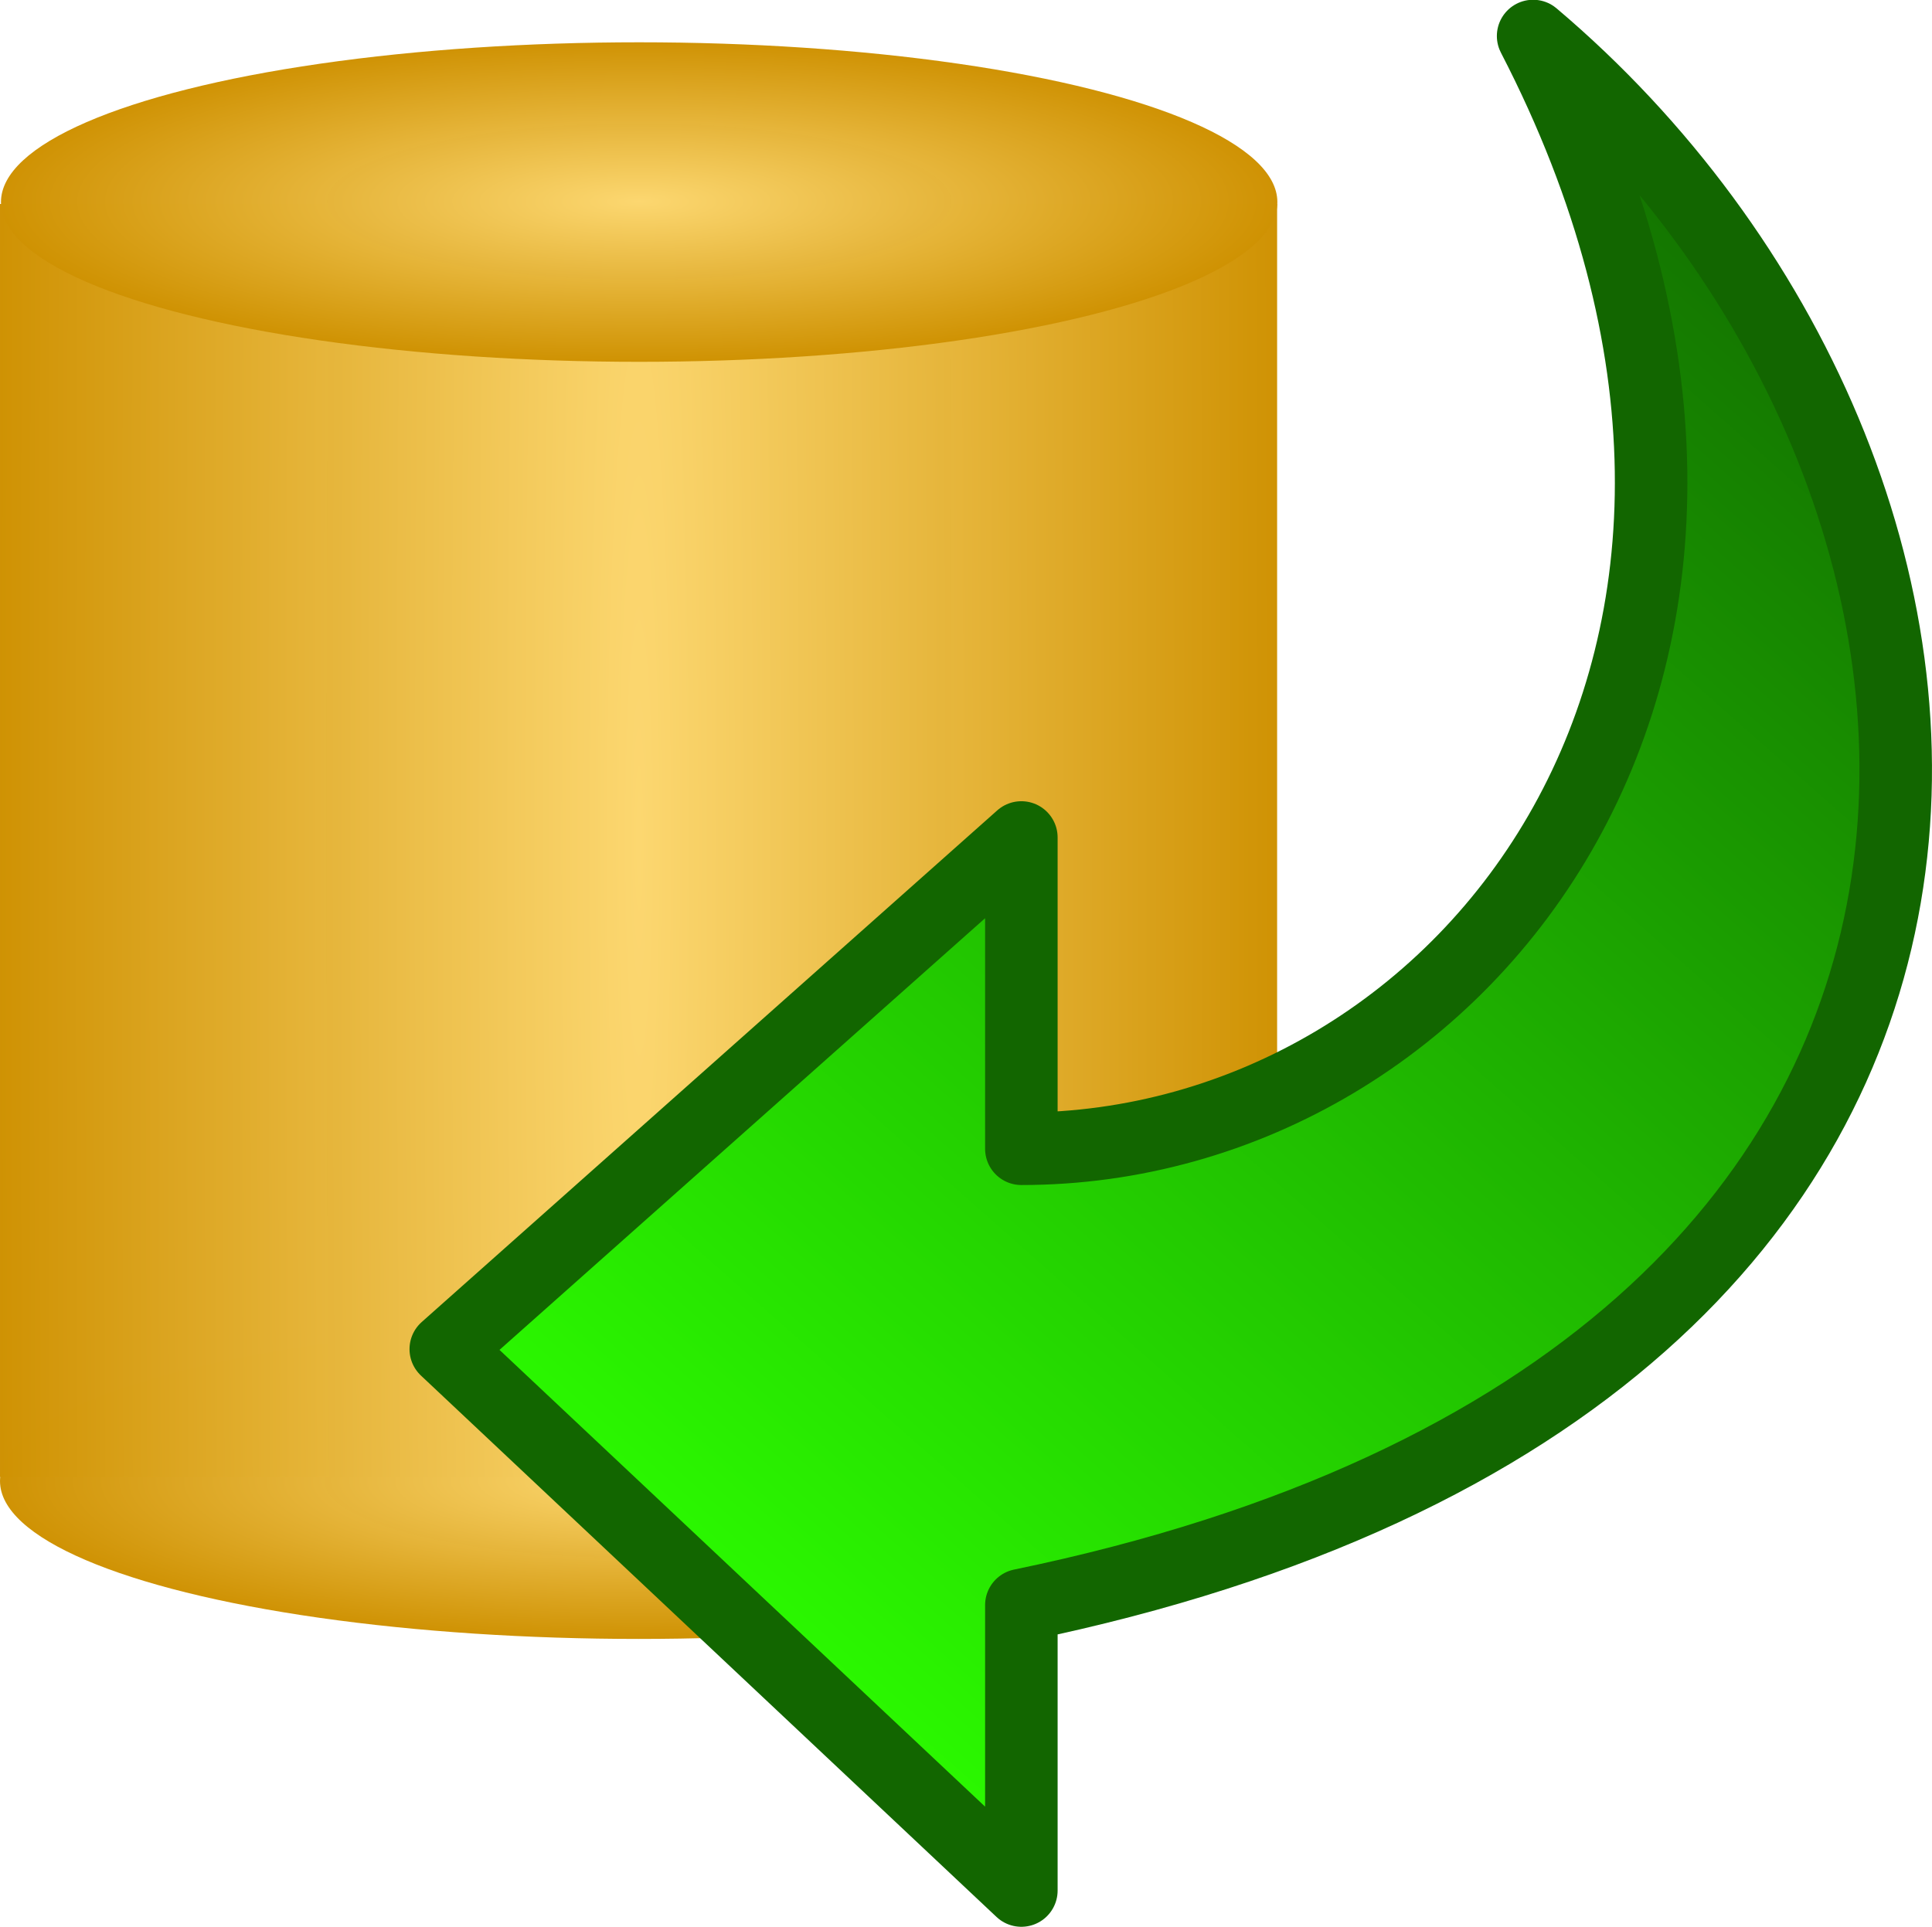
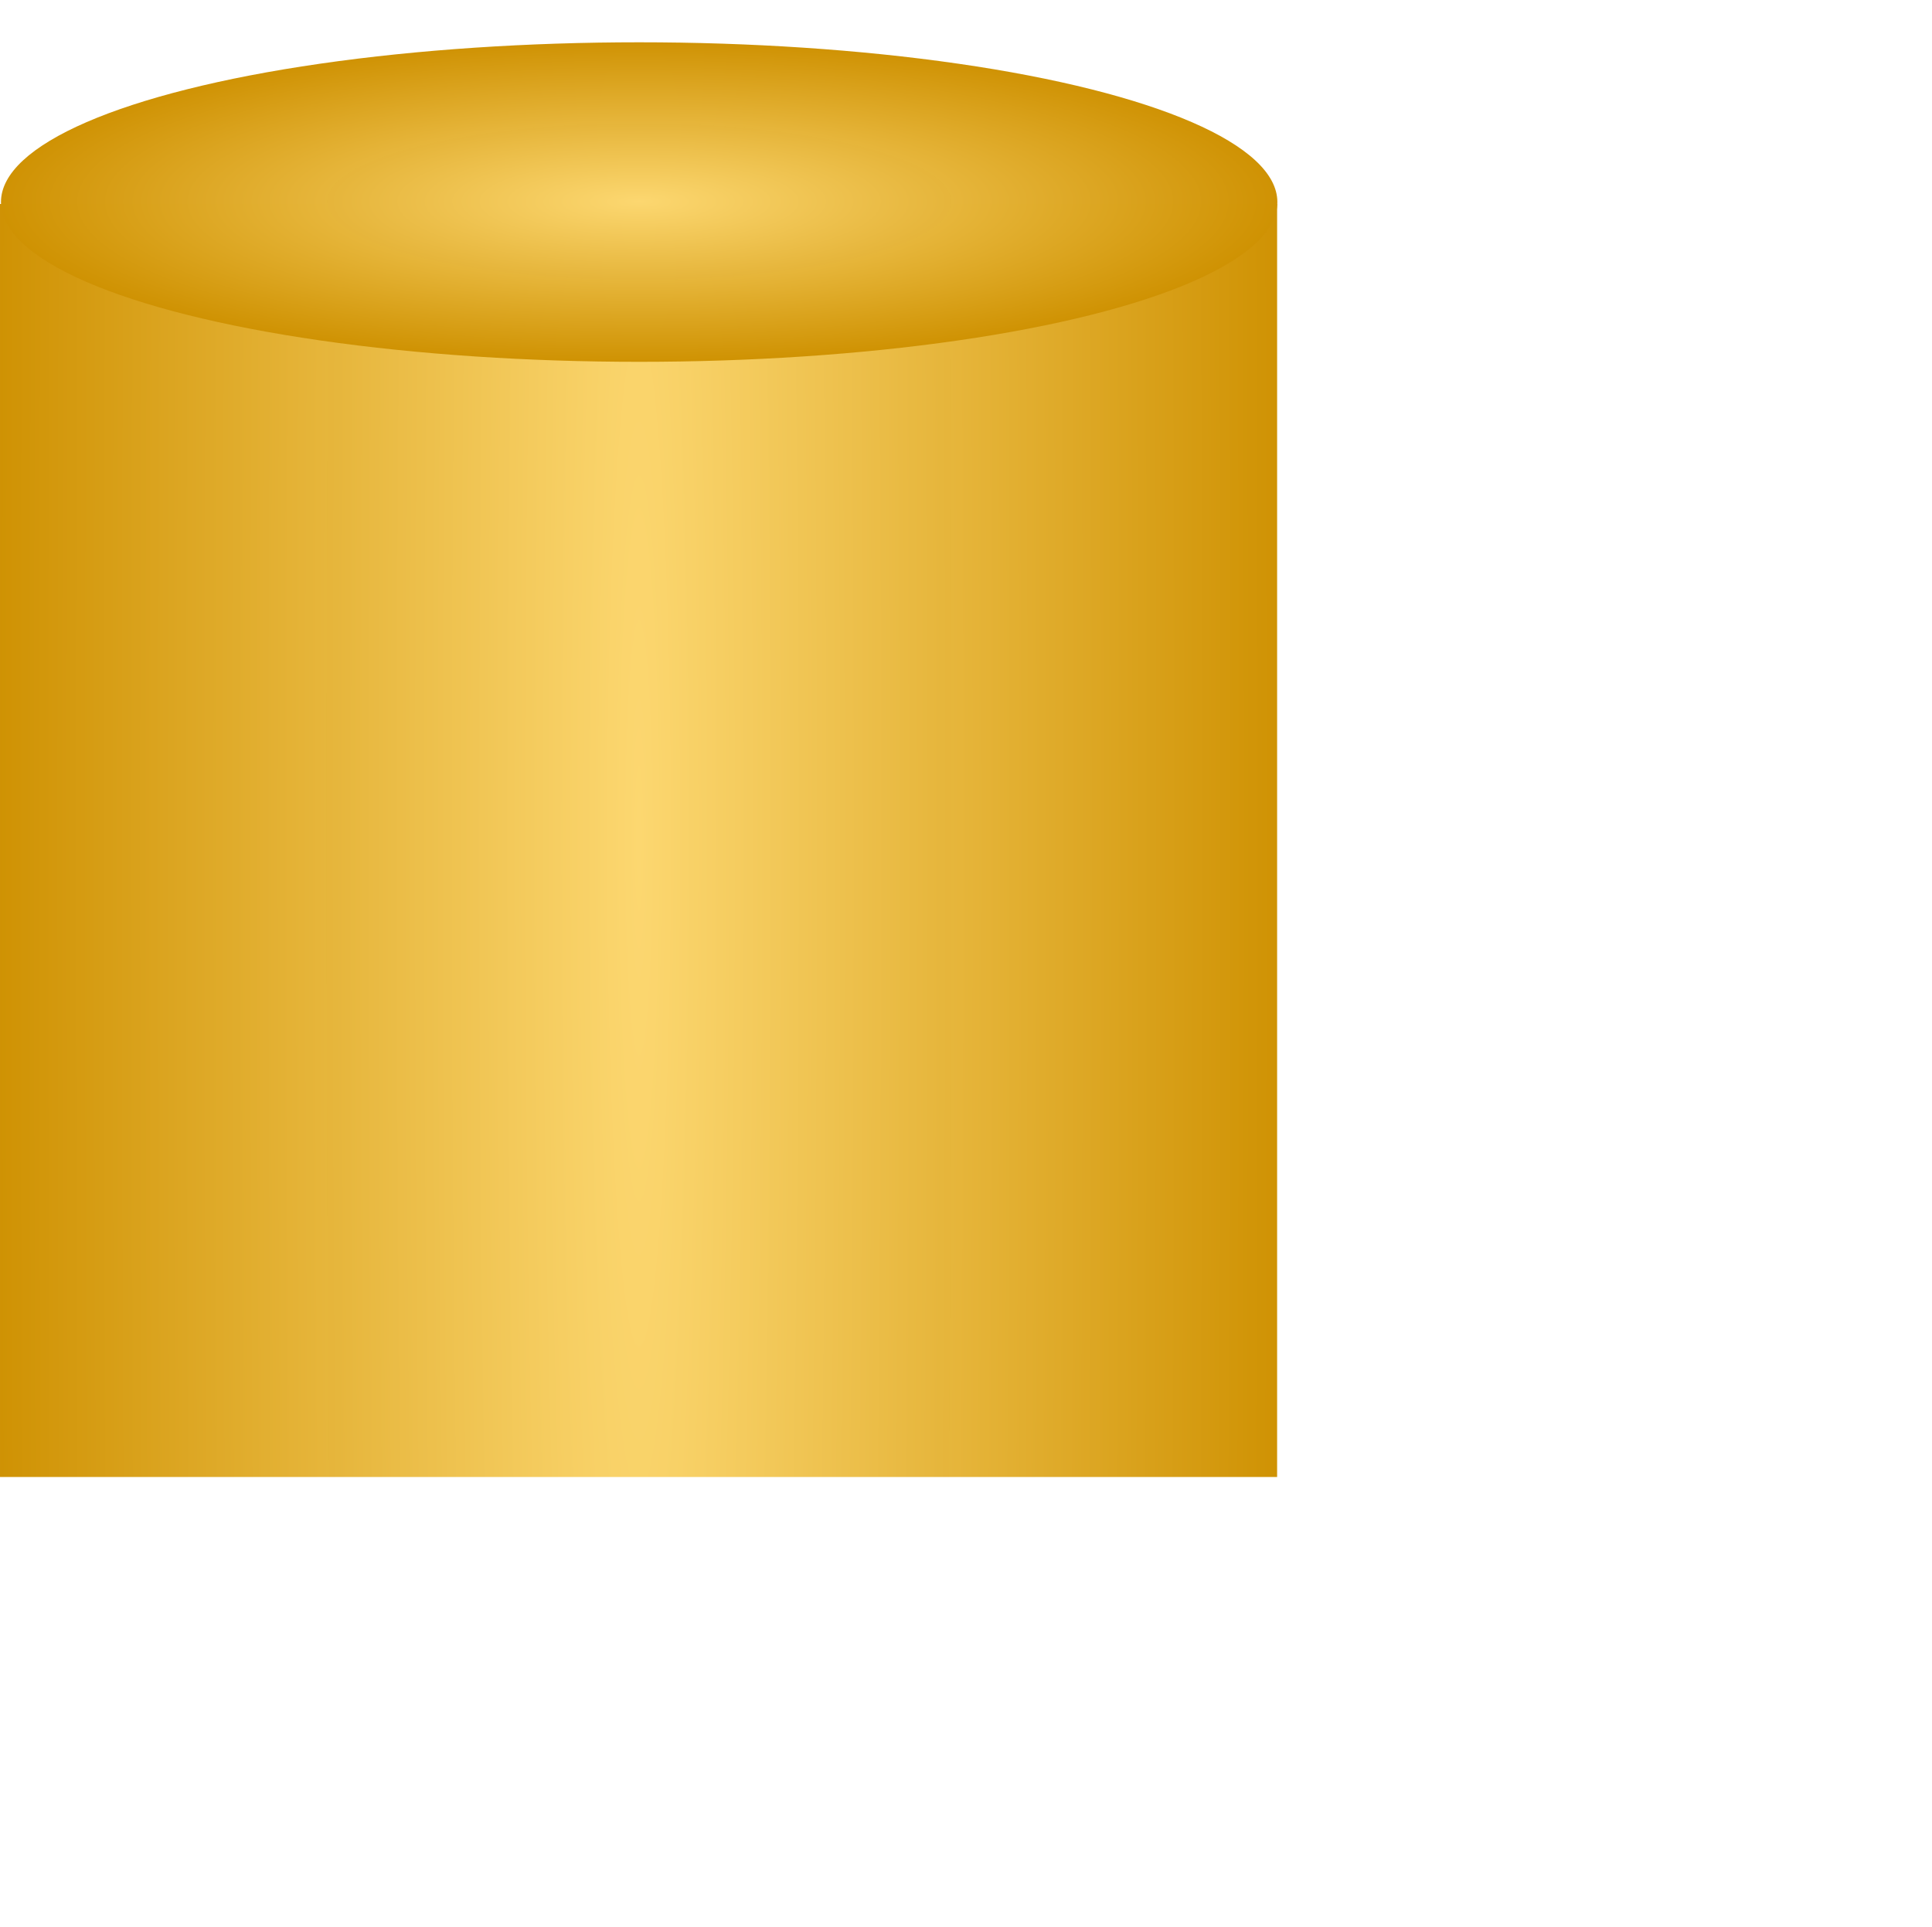
<svg xmlns="http://www.w3.org/2000/svg" xmlns:ns1="http://www.inkscape.org/namespaces/inkscape" xmlns:ns2="http://sodipodi.sourceforge.net/DTD/sodipodi-0.dtd" xmlns:xlink="http://www.w3.org/1999/xlink" width="30.206" height="30.134" viewBox="0 0 7.992 7.973" version="1.1" id="svg49112" ns1:version="1.1.1 (3bf5ae0d25, 2021-09-20)" ns2:docname="DatabaseUpdate.svg" ns1:export-filename="C:\Users\mweiss\diversityworkbench\static\img\DatabaseUpdate.png" ns1:export-xdpi="984.41577" ns1:export-ydpi="984.41577">
  <ns2:namedview id="namedview49114" pagecolor="#ffffff" bordercolor="#666666" borderopacity="1.0" ns1:pageshadow="2" ns1:pageopacity="0.0" ns1:pagecheckerboard="0" ns1:document-units="mm" showgrid="true" ns1:snap-global="true" ns1:zoom="22.627417" ns1:cx="13.191961" ns1:cy="14.782951" ns1:window-width="1920" ns1:window-height="1009" ns1:window-x="-8" ns1:window-y="-8" ns1:window-maximized="1" ns1:current-layer="layer4" units="px" fit-margin-top="0" fit-margin-left="0" fit-margin-right="0" fit-margin-bottom="0">
    <ns1:grid type="xygrid" id="grid49266" originx="-0.008" originy="0.026" />
  </ns2:namedview>
  <defs id="defs49109">
    <linearGradient ns1:collect="always" id="linearGradient1423">
      <stop style="stop-color:#2cff00;stop-opacity:1" offset="0" id="stop1419" />
      <stop style="stop-color:#116600;stop-opacity:1" offset="1" id="stop1421" />
    </linearGradient>
    <linearGradient ns1:collect="always" id="linearGradient8459">
      <stop style="stop-color:#fcd770;stop-opacity:1" offset="0" id="stop8455" />
      <stop style="stop-color:#cf9203;stop-opacity:0.996" offset="1" id="stop8457" />
    </linearGradient>
    <radialGradient ns1:collect="always" xlink:href="#linearGradient8459" id="radialGradient5360" cx="3.324" cy="4.514" fx="3.324" fy="4.514" r="2.001" gradientTransform="matrix(1.32,0.003,-0.065,21.339,-1.443,-91.726)" gradientUnits="userSpaceOnUse" />
    <radialGradient ns1:collect="always" xlink:href="#linearGradient8459" id="radialGradient5838" cx="3.324" cy="6.904" fx="3.324" fy="6.904" r="1.984" gradientTransform="matrix(1.331,0,0,0.329,-1.775,4.995)" gradientUnits="userSpaceOnUse" />
    <radialGradient ns1:collect="always" xlink:href="#linearGradient8459" id="radialGradient5838-2" cx="3.324" cy="6.904" fx="3.324" fy="6.904" r="1.984" gradientTransform="matrix(1.33,0,0,0.333,-1.769,-0.325)" gradientUnits="userSpaceOnUse" />
    <linearGradient ns1:collect="always" xlink:href="#linearGradient1423" id="linearGradient1425" x1="2.117" y1="6.35" x2="7.673" y2="0.265" gradientUnits="userSpaceOnUse" gradientTransform="matrix(1,0,0,0.967,3.3333332e-8,0.123)" />
  </defs>
  <g ns1:groupmode="layer" id="layer3" ns1:label="K2" style="display:inline" transform="translate(-0.008,0.026)">
    <g id="g855" transform="translate(1.5894572e-7,-1.166)">
-       <ellipse style="display:inline;fill:url(#radialGradient5838);fill-opacity:1;stroke:#00420a;stroke-width:0" id="path5720" cx="2.65" cy="7.268" rx="2.642" ry="0.653" />
      <rect style="display:inline;fill:url(#radialGradient5360);fill-opacity:1;stroke:#00420a;stroke-width:0" id="rect5212" width="5.283" height="5.267" x="0.008" y="1.984" />
      <ellipse style="display:inline;fill:url(#radialGradient5838-2);fill-opacity:1;stroke:#00420a;stroke-width:0" id="path5720-2" cx="2.652" cy="1.976" rx="2.64" ry="0.661" />
    </g>
  </g>
  <g ns1:groupmode="layer" id="layer4" ns1:label="Update" transform="translate(-0.008,0.026)">
-     <path style="fill:url(#linearGradient1425);fill-opacity:1;stroke:#126600;stroke-width:0.3;stroke-linecap:butt;stroke-linejoin:round;stroke-miterlimit:4;stroke-dasharray:none;stroke-opacity:1" d="M 4.233,7.796 1.852,5.556 l 2.381,-2.117 0,1.288 C 6.085,4.727 7.673,2.681 6.35,0.123 8.467,1.914 8.82,5.668 4.233,6.615 Z" id="path2759" ns2:nodetypes="ccccccc" />
-   </g>
+     </g>
</svg>